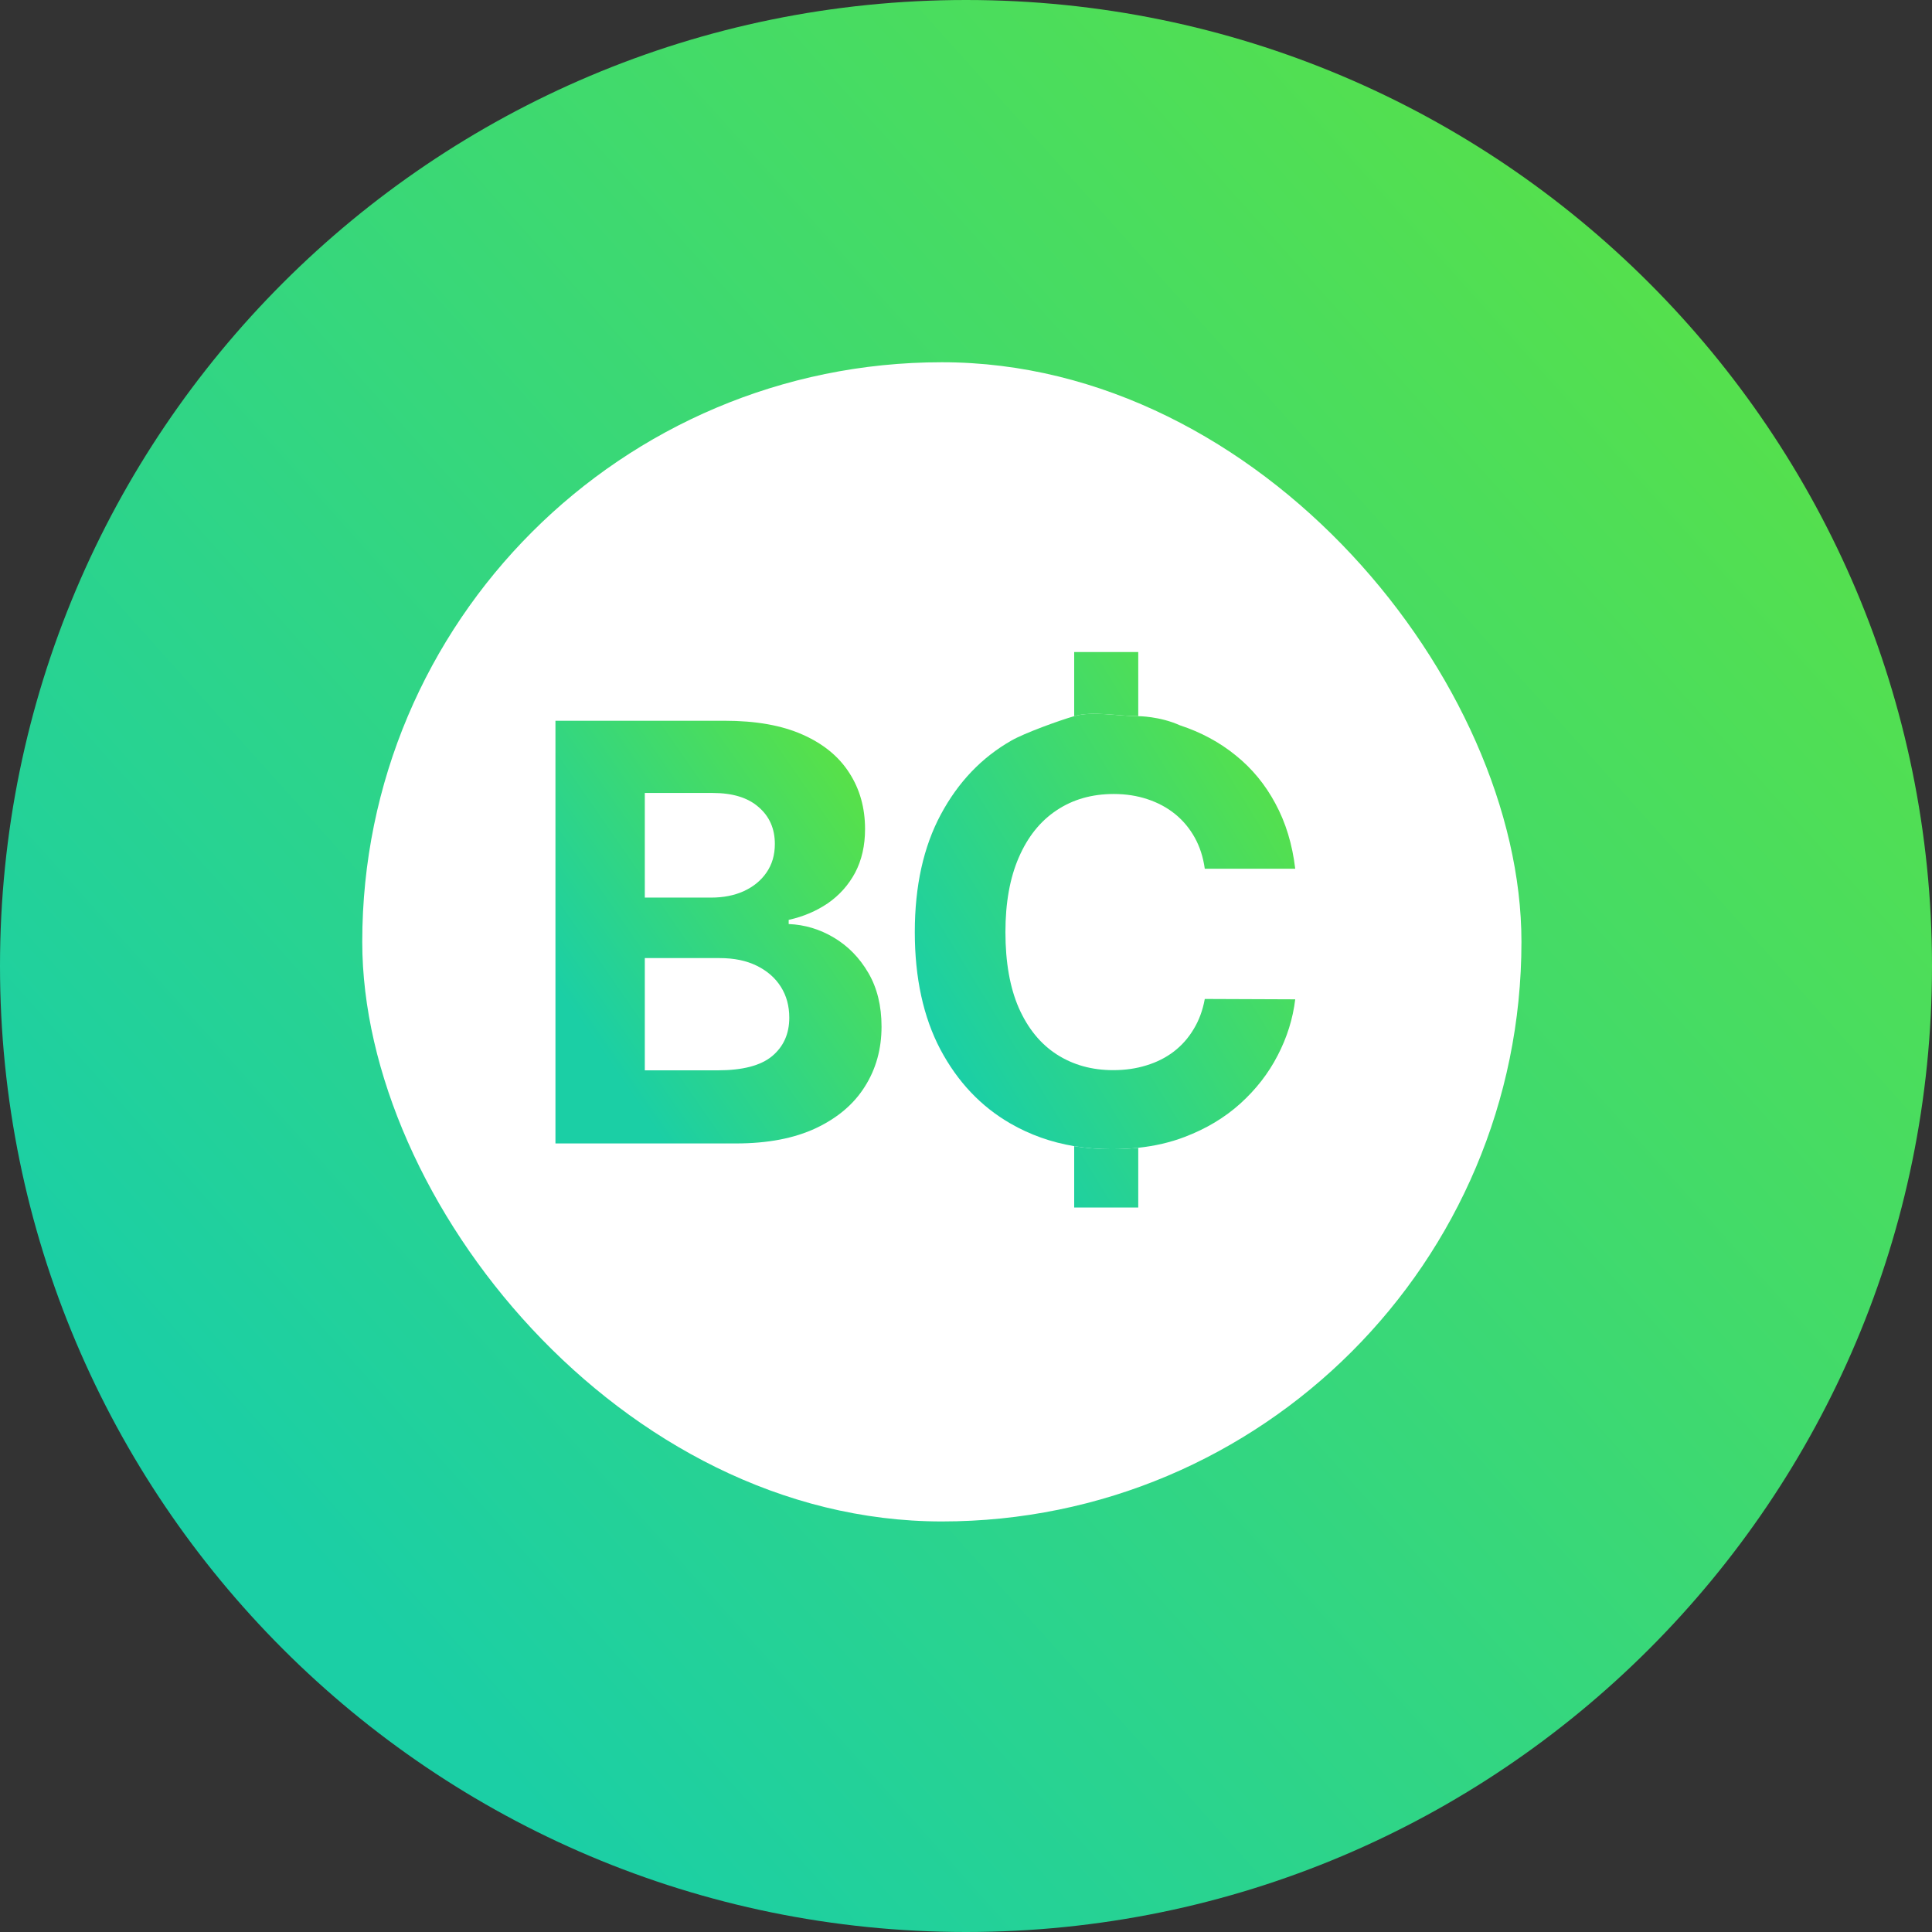
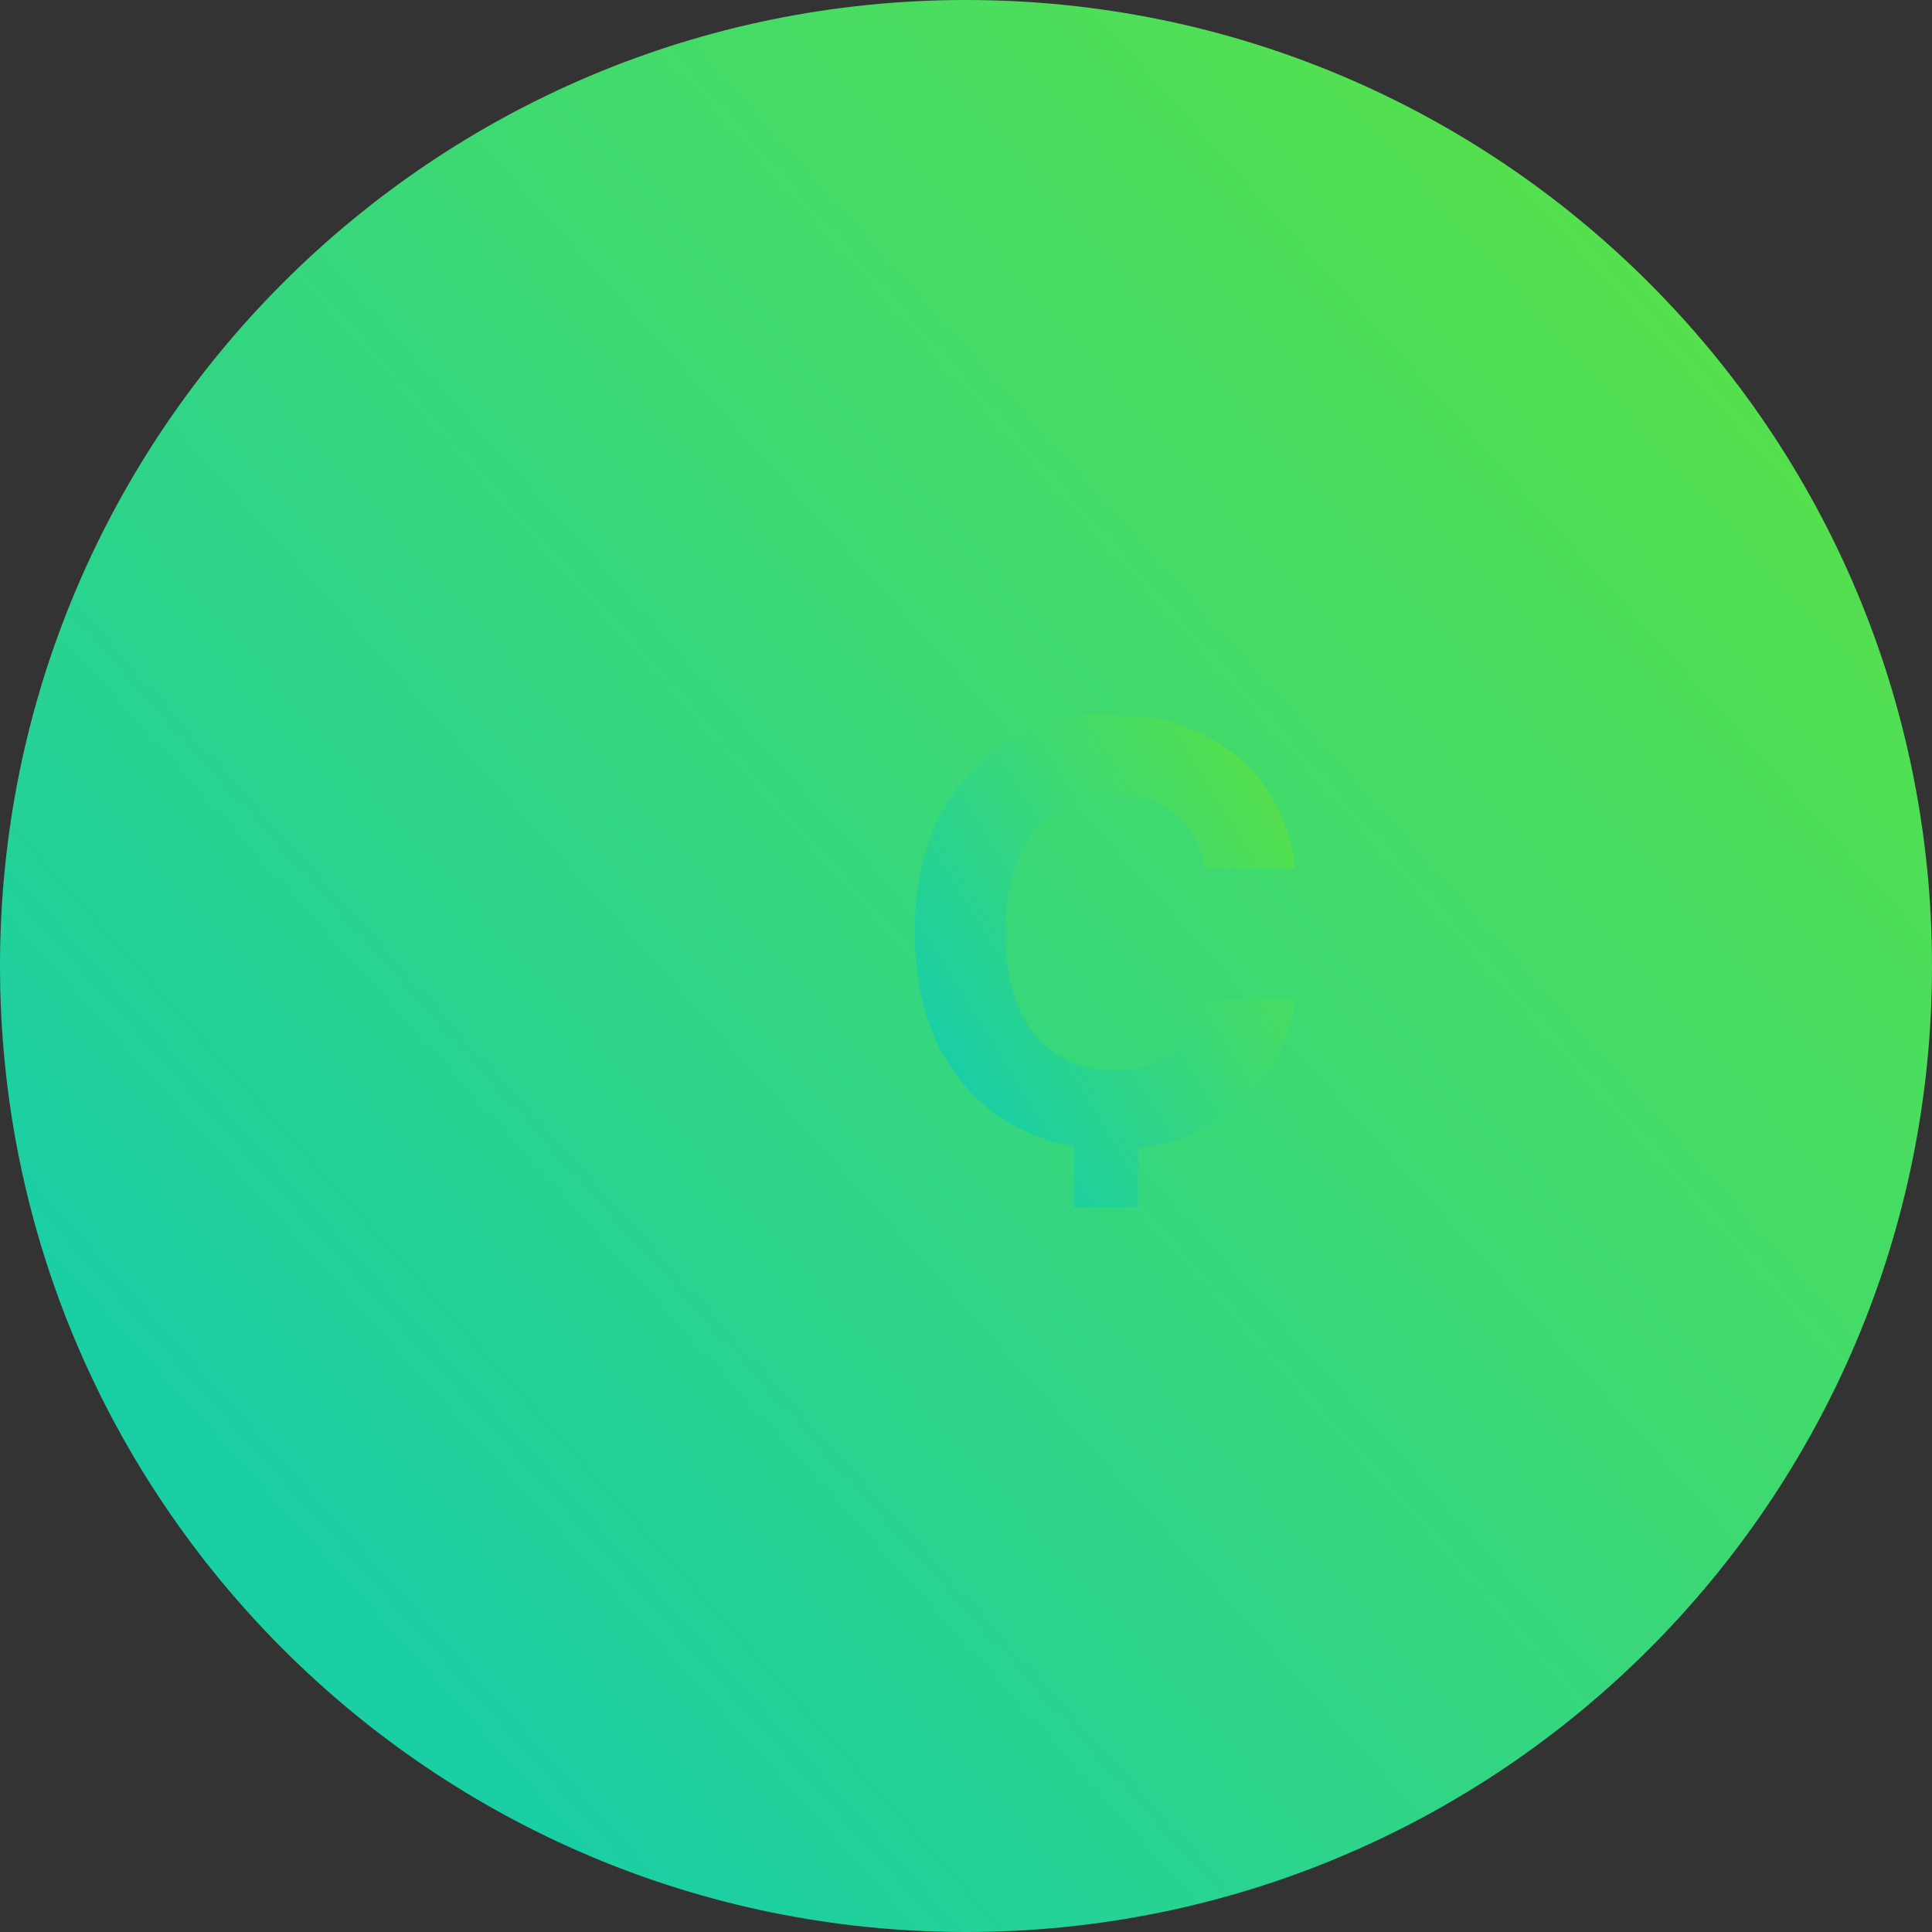
<svg xmlns="http://www.w3.org/2000/svg" width="32" height="32" viewBox="0 0 32 32" fill="none">
  <rect x="0" y="0" width="32" height="32" fill="#333333" stroke="none" />
  <path d="M0 16C0 7.163 7.163 0 16 0C24.837 0 32 7.163 32 16C32 24.837 24.837 32 16 32C7.163 32 0 24.837 0 16Z" fill="url(#paint0_linear_1098_9688)" />
-   <rect x="6" y="6" width="19.2" height="19.2" rx="9.6" fill="white" />
  <path d="M21.453 14.389H19.955C19.928 14.195 19.872 14.023 19.788 13.872C19.703 13.72 19.595 13.59 19.463 13.483C19.331 13.376 19.178 13.294 19.005 13.237C18.834 13.18 18.648 13.151 18.448 13.151C18.085 13.151 17.77 13.241 17.501 13.421C17.232 13.599 17.023 13.859 16.875 14.201C16.727 14.54 16.653 14.953 16.653 15.438C16.653 15.937 16.727 16.357 16.875 16.696C17.026 17.036 17.235 17.292 17.504 17.465C17.773 17.638 18.084 17.725 18.437 17.725C18.636 17.725 18.819 17.699 18.988 17.646C19.159 17.594 19.31 17.518 19.442 17.417C19.575 17.315 19.684 17.191 19.771 17.045C19.86 16.899 19.921 16.733 19.955 16.546L21.453 16.552C21.414 16.874 21.317 17.184 21.162 17.482C21.009 17.779 20.803 18.044 20.543 18.279C20.286 18.511 19.978 18.696 19.62 18.832C19.385 18.922 19.129 18.981 18.853 19.011C18.712 19.026 18.565 19.034 18.413 19.034C18.198 19.034 17.991 19.017 17.792 18.984C17.412 18.92 17.061 18.796 16.738 18.61C16.248 18.328 15.861 17.919 15.576 17.383C15.294 16.848 15.152 16.199 15.152 15.438C15.152 14.675 15.296 14.025 15.583 13.49C15.87 12.954 16.26 12.546 16.752 12.266C16.969 12.141 17.551 11.931 17.792 11.862C18.098 11.773 18.509 11.862 18.853 11.862C18.853 11.862 19.207 11.862 19.542 12.013C19.89 12.127 20.199 12.293 20.468 12.512C20.737 12.728 20.956 12.994 21.124 13.308C21.295 13.623 21.405 13.983 21.453 14.389Z" fill="url(#paint1_linear_1098_9688)" />
-   <path d="M18.853 11.862V10.8H17.792V11.862C18.098 11.773 18.509 11.862 18.853 11.862Z" fill="url(#paint2_linear_1098_9688)" />
  <path d="M18.413 19.034C18.198 19.034 17.991 19.017 17.792 18.984V20H18.853V19.011C18.712 19.026 18.565 19.034 18.413 19.034Z" fill="url(#paint3_linear_1098_9688)" />
-   <path d="M9.2 18.939V11.938H12.003C12.518 11.938 12.948 12.014 13.292 12.167C13.636 12.319 13.895 12.531 14.068 12.803C14.241 13.071 14.328 13.381 14.328 13.732C14.328 14.006 14.273 14.246 14.164 14.454C14.054 14.659 13.904 14.827 13.713 14.96C13.523 15.089 13.307 15.182 13.063 15.236V15.305C13.33 15.316 13.579 15.391 13.812 15.53C14.046 15.669 14.237 15.864 14.383 16.115C14.528 16.363 14.601 16.66 14.601 17.004C14.601 17.375 14.509 17.707 14.324 17.998C14.142 18.288 13.872 18.517 13.514 18.686C13.156 18.854 12.716 18.939 12.191 18.939H9.2ZM10.68 17.728H11.887C12.3 17.728 12.6 17.65 12.79 17.492C12.979 17.333 13.073 17.121 13.073 16.857C13.073 16.663 13.027 16.492 12.933 16.344C12.84 16.196 12.706 16.08 12.533 15.995C12.362 15.911 12.158 15.869 11.921 15.869H10.68V17.728ZM10.68 14.867H11.778C11.98 14.867 12.161 14.832 12.318 14.761C12.477 14.688 12.603 14.586 12.694 14.454C12.787 14.321 12.834 14.163 12.834 13.978C12.834 13.725 12.744 13.521 12.564 13.367C12.386 13.211 12.133 13.134 11.805 13.134H10.68V14.867Z" fill="url(#paint4_linear_1098_9688)" />
  <defs>
    <linearGradient id="paint0_linear_1098_9688" x1="7.5" y1="28.5" x2="32" y2="6.5" gradientUnits="userSpaceOnUse">
      <stop stop-color="#1BCFA5" />
      <stop offset="1" stop-color="#59E147" />
    </linearGradient>
    <linearGradient id="paint1_linear_1098_9688" x1="16.629" y1="18.994" x2="22.951" y2="15.106" gradientUnits="userSpaceOnUse">
      <stop stop-color="#1BCFA5" />
      <stop offset="1" stop-color="#59E147" />
    </linearGradient>
    <linearGradient id="paint2_linear_1098_9688" x1="16.629" y1="18.994" x2="22.951" y2="15.106" gradientUnits="userSpaceOnUse">
      <stop stop-color="#1BCFA5" />
      <stop offset="1" stop-color="#59E147" />
    </linearGradient>
    <linearGradient id="paint3_linear_1098_9688" x1="16.629" y1="18.994" x2="22.951" y2="15.106" gradientUnits="userSpaceOnUse">
      <stop stop-color="#1BCFA5" />
      <stop offset="1" stop-color="#59E147" />
    </linearGradient>
    <linearGradient id="paint4_linear_1098_9688" x1="10.466" y1="18.173" x2="15.513" y2="14.676" gradientUnits="userSpaceOnUse">
      <stop stop-color="#1BCFA5" />
      <stop offset="1" stop-color="#59E147" />
    </linearGradient>
  </defs>
</svg>